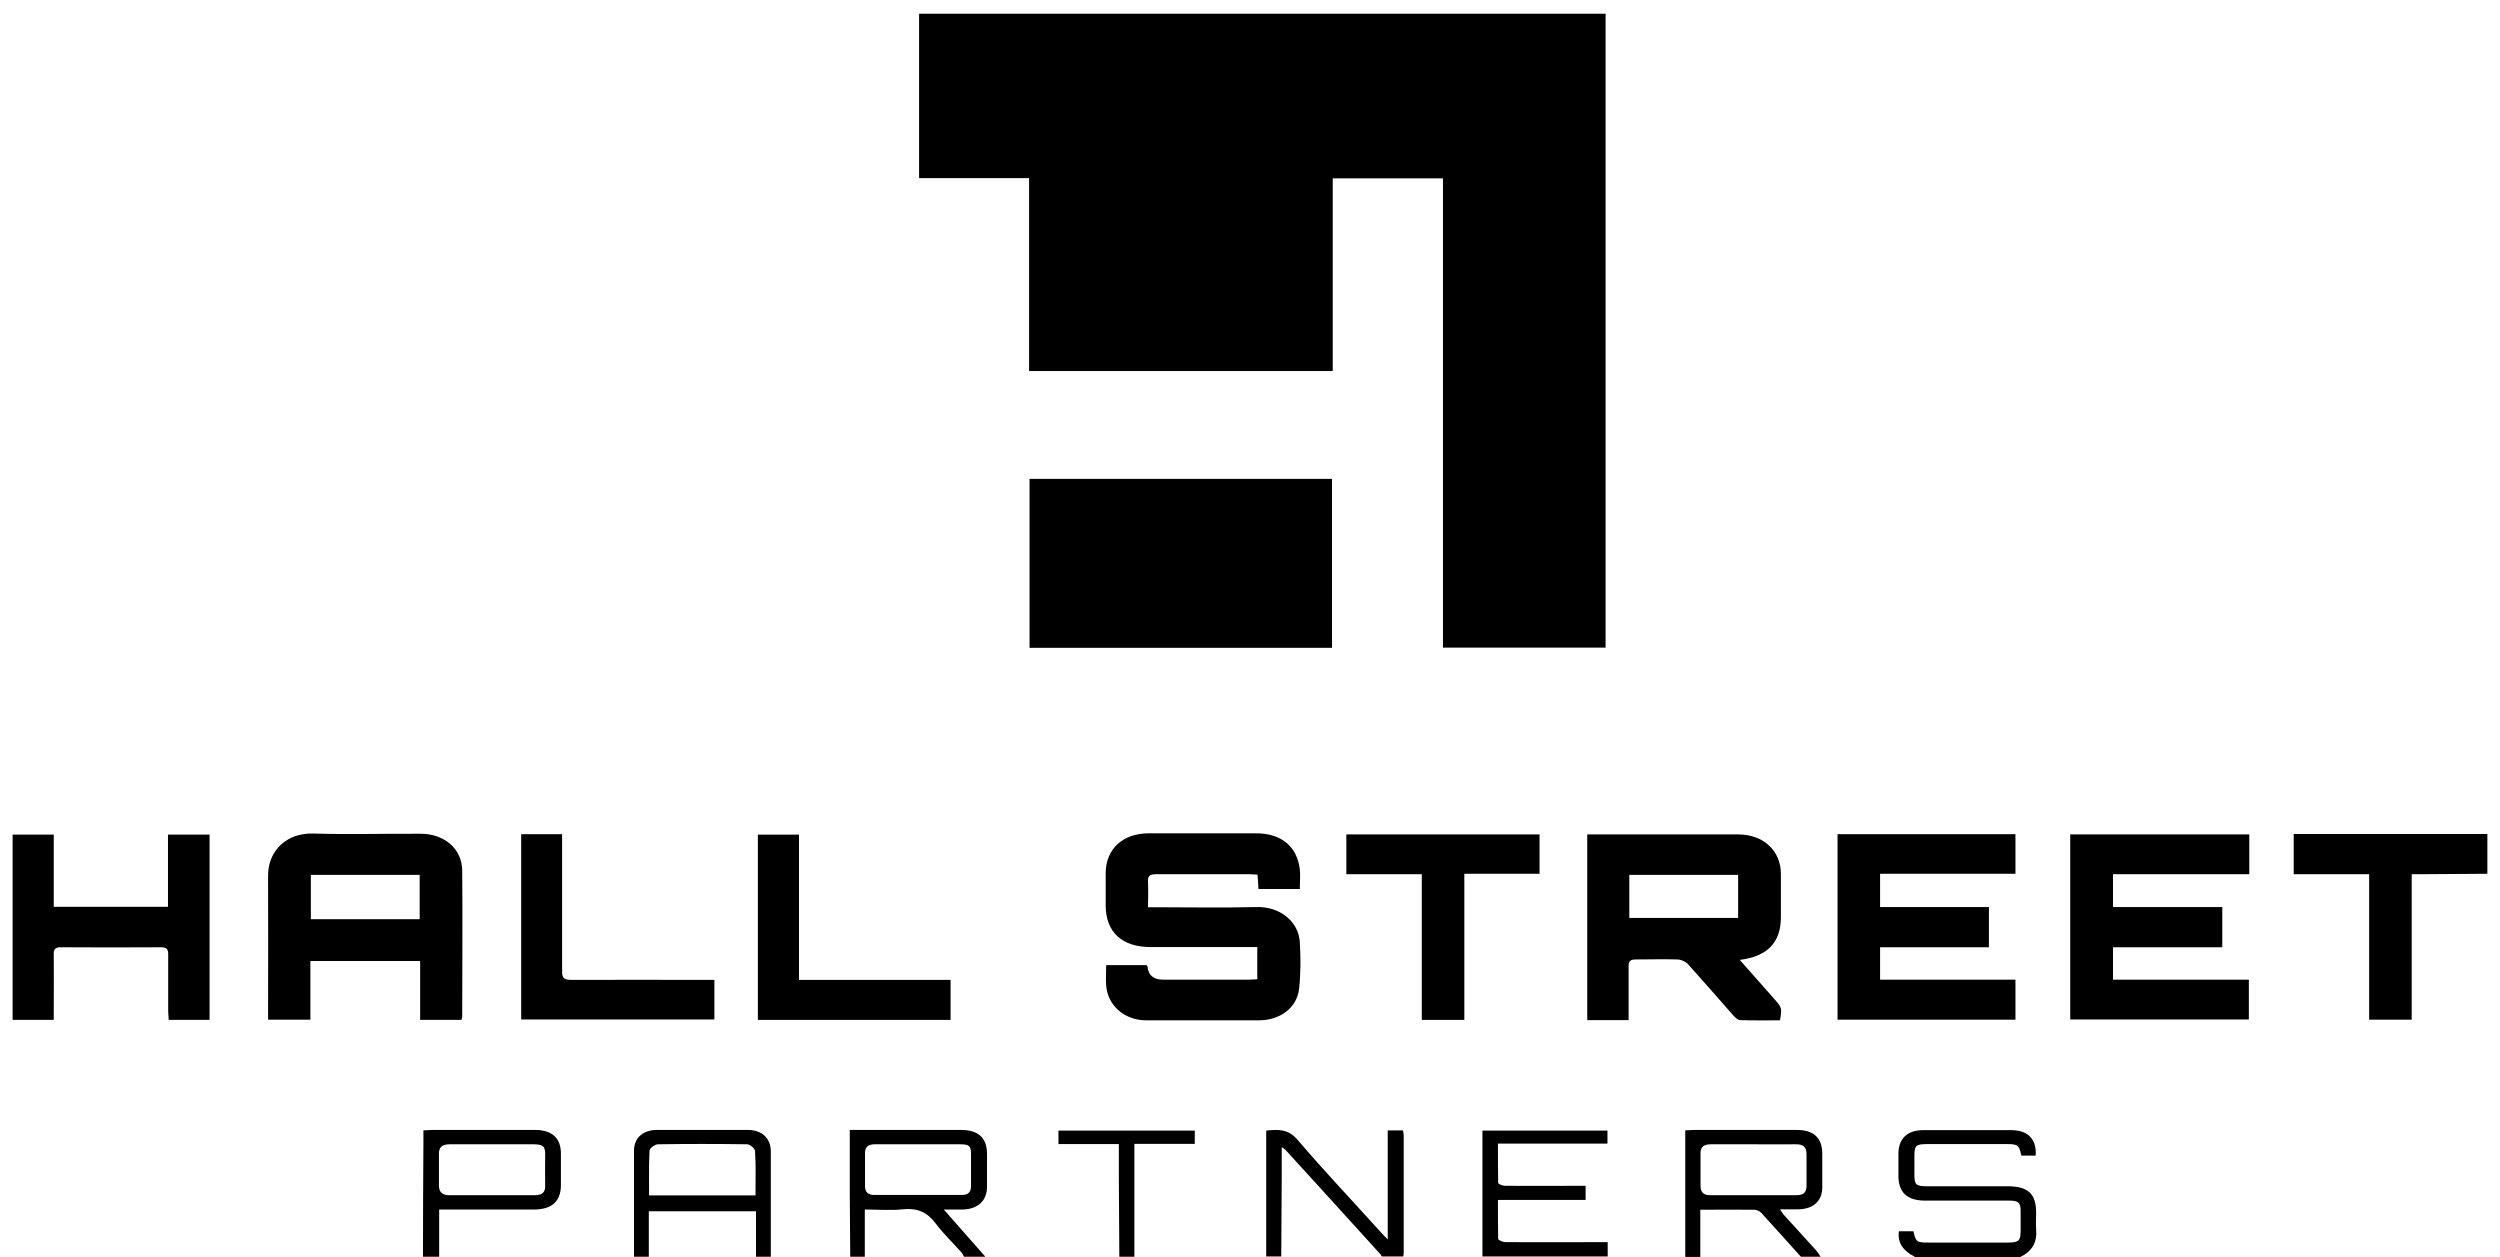
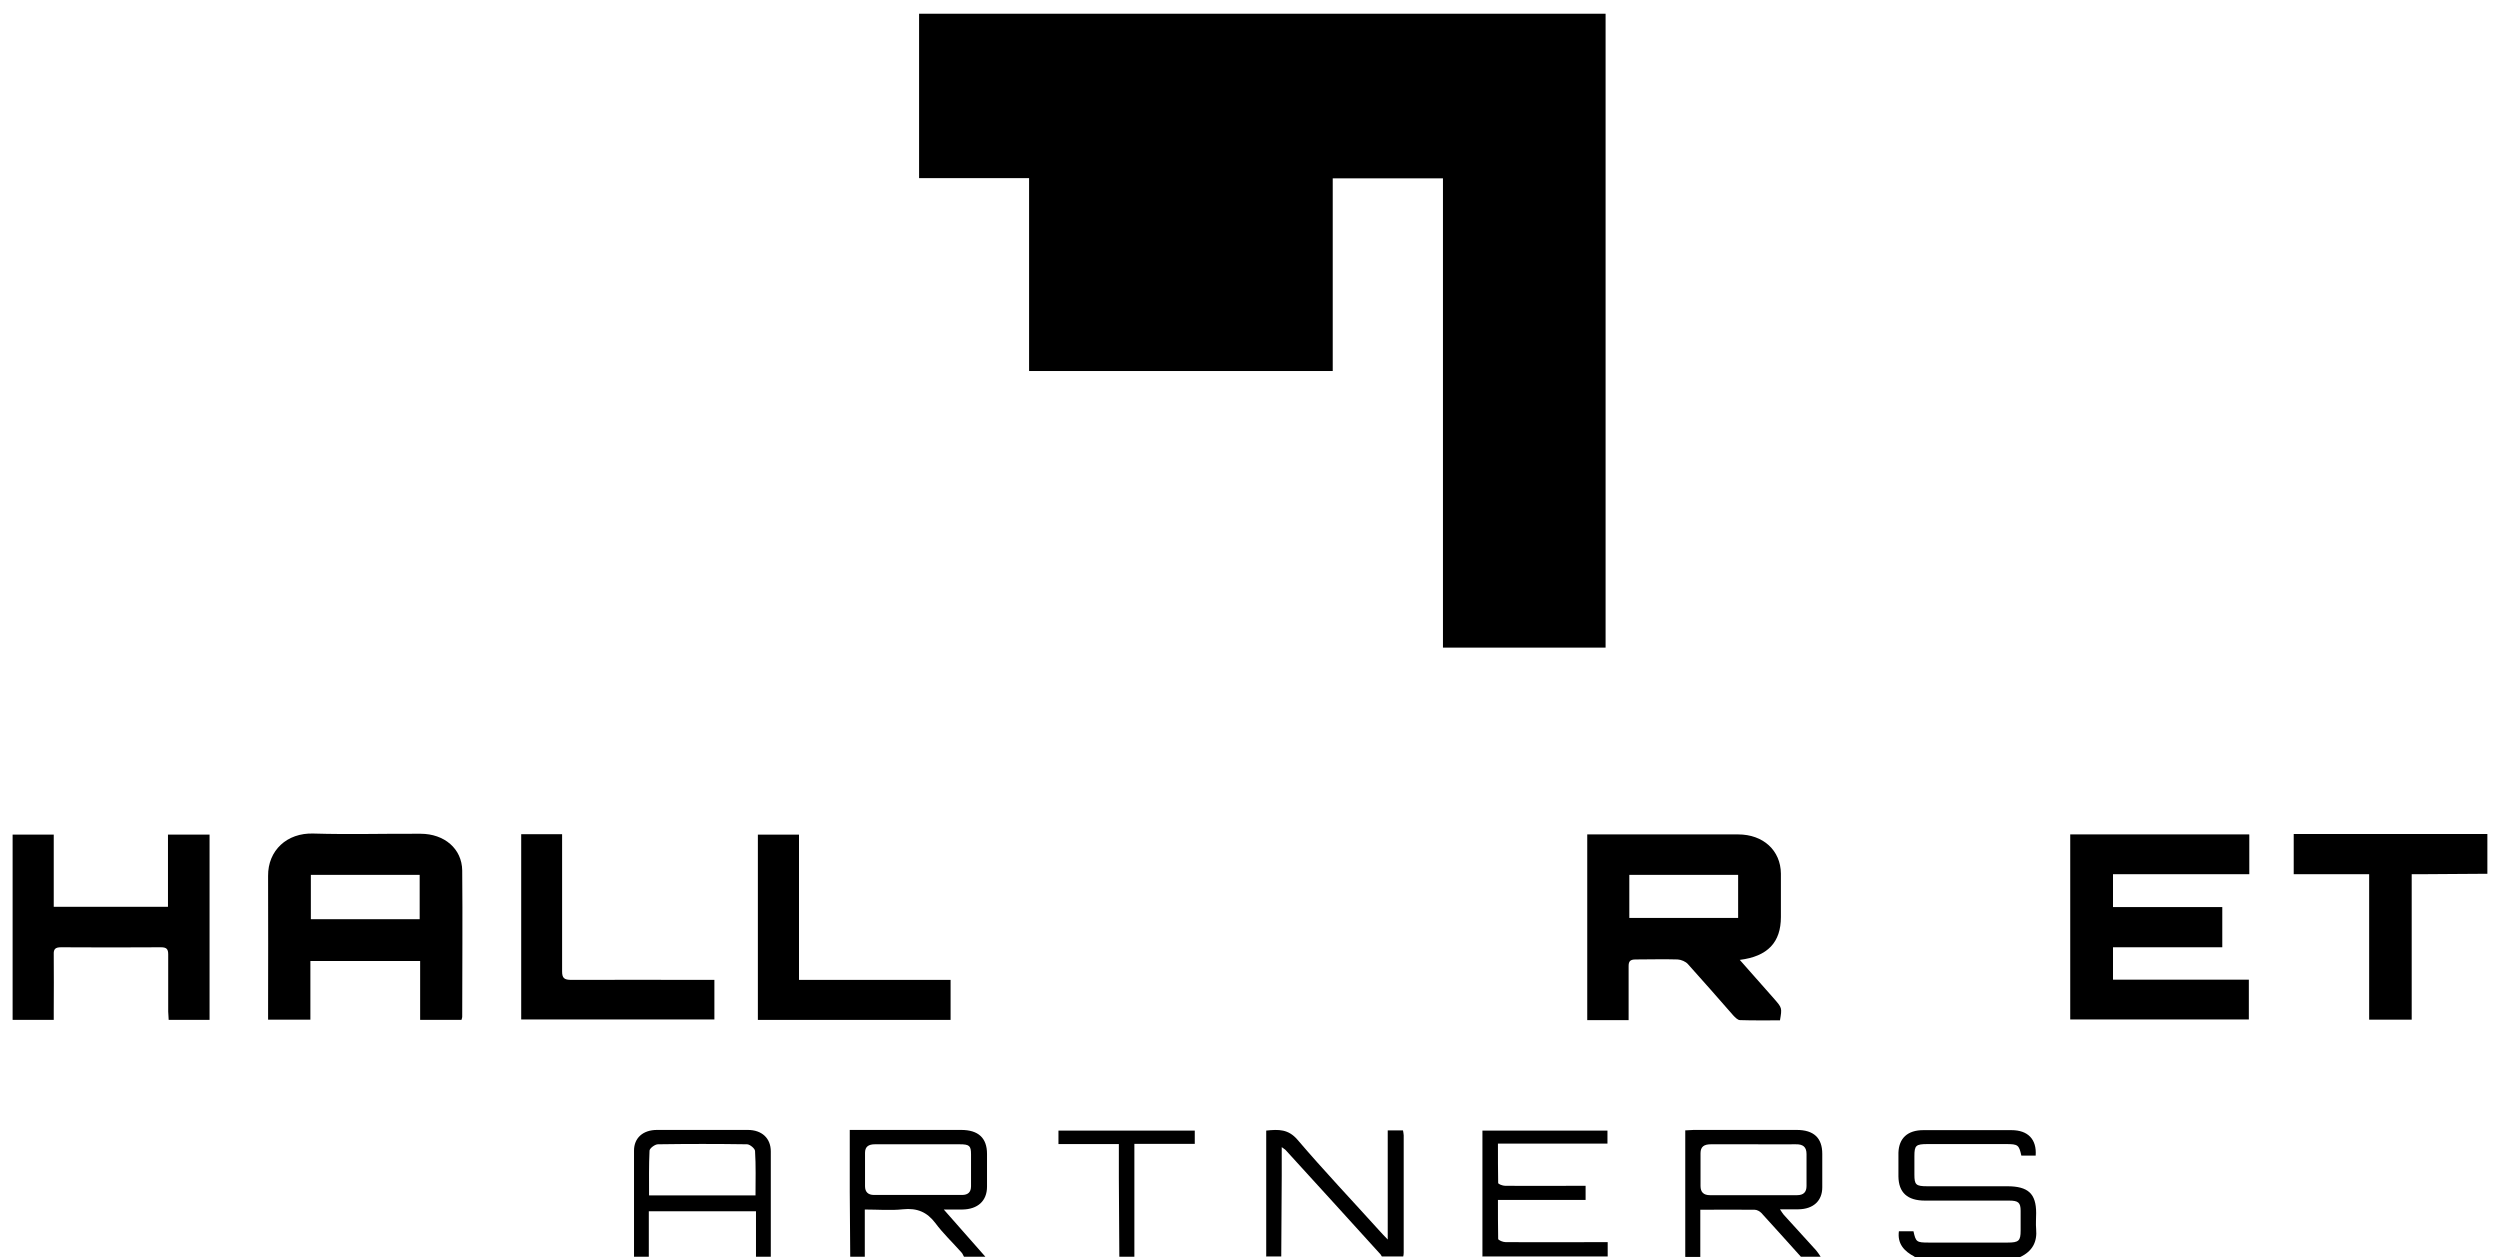
<svg xmlns="http://www.w3.org/2000/svg" width="175" height="88" viewBox="0 0 175 88" fill="none">
  <path d="M174.116 61.164C172.619 61.164 171.122 61.194 169.625 61.194C169.378 61.194 169.131 61.194 168.819 61.194V71.378H165.841V61.194H160.56V58.378H174.116V61.149V61.164Z" fill="black" />
  <path d="M134.025 87.969C133.284 87.589 132.807 87.056 132.923 86.189H133.943C134.107 86.934 134.156 86.98 134.995 86.98C136.838 86.98 138.697 86.98 140.54 86.98C141.313 86.98 141.444 86.858 141.444 86.143C141.444 85.686 141.444 85.214 141.444 84.758C141.444 84.179 141.28 84.042 140.638 84.042C138.681 84.042 136.706 84.042 134.749 84.042C133.515 84.042 132.906 83.479 132.89 82.353C132.89 81.805 132.89 81.257 132.89 80.693C132.923 79.674 133.531 79.11 134.634 79.11C136.69 79.11 138.746 79.11 140.803 79.11C141.954 79.11 142.58 79.75 142.497 80.891H141.494C141.329 80.145 141.263 80.085 140.424 80.085C138.598 80.085 136.772 80.085 134.946 80.085C134.107 80.085 134.008 80.176 134.008 80.937C134.008 81.363 134.008 81.789 134.008 82.216C134.008 82.931 134.107 83.038 134.913 83.038C136.772 83.038 138.648 83.038 140.507 83.038C141.971 83.038 142.53 83.555 142.53 84.91C142.53 85.29 142.497 85.656 142.53 86.036C142.612 86.919 142.283 87.589 141.395 88H134.008L134.025 87.969Z" fill="black" />
  <path d="M59.516 87.97C59.516 86.463 59.483 84.956 59.483 83.433C59.483 82.018 59.483 80.587 59.483 79.095H60.075C62.477 79.095 64.879 79.095 67.281 79.095C68.482 79.095 69.091 79.658 69.091 80.77C69.091 81.531 69.091 82.292 69.091 83.068C69.091 84.058 68.449 84.651 67.363 84.666C66.985 84.666 66.59 84.666 66.064 84.666C67.083 85.823 68.021 86.889 68.975 87.97H67.478C67.412 87.863 67.38 87.741 67.297 87.665C66.689 86.98 66.014 86.341 65.471 85.61C64.895 84.849 64.204 84.545 63.201 84.651C62.346 84.743 61.457 84.666 60.536 84.666V87.97H59.499H59.516ZM64.303 80.1C63.283 80.1 62.263 80.1 61.243 80.1C60.799 80.1 60.552 80.267 60.552 80.694C60.552 81.47 60.552 82.261 60.552 83.038C60.552 83.433 60.766 83.647 61.177 83.647C63.234 83.647 65.29 83.647 67.347 83.647C67.758 83.647 67.972 83.449 67.972 83.038C67.972 82.292 67.972 81.546 67.972 80.8C67.972 80.206 67.857 80.1 67.182 80.1C66.228 80.1 65.257 80.1 64.303 80.1Z" fill="black" />
  <path d="M117.968 87.97V79.126C118.182 79.126 118.363 79.095 118.56 79.095C120.962 79.095 123.364 79.095 125.766 79.095C126.967 79.095 127.559 79.658 127.559 80.77C127.559 81.546 127.559 82.338 127.559 83.114C127.559 84.058 126.934 84.636 125.897 84.651C125.502 84.651 125.091 84.651 124.598 84.651C124.713 84.819 124.779 84.94 124.861 85.032C125.618 85.869 126.374 86.691 127.131 87.528C127.246 87.665 127.345 87.817 127.444 87.97H126.062C125.141 86.95 124.219 85.915 123.298 84.91C123.183 84.788 122.985 84.682 122.821 84.682C121.587 84.666 120.37 84.682 119.021 84.682V87.985H117.984L117.968 87.97ZM122.821 80.1C121.801 80.1 120.781 80.1 119.761 80.1C119.284 80.1 119.037 80.267 119.037 80.724C119.037 81.485 119.037 82.246 119.037 83.022C119.037 83.449 119.251 83.662 119.695 83.662C121.735 83.662 123.775 83.662 125.799 83.662C126.243 83.662 126.457 83.449 126.457 83.022C126.457 82.277 126.457 81.531 126.457 80.785C126.457 80.282 126.21 80.085 125.683 80.1C124.729 80.115 123.759 80.1 122.804 80.1H122.821Z" fill="black" />
  <path d="M44.381 87.97C44.381 85.488 44.381 83.022 44.381 80.541C44.381 79.658 45.006 79.095 45.993 79.095C48.115 79.095 50.221 79.095 52.343 79.095C53.33 79.095 53.956 79.674 53.956 80.602C53.956 83.053 53.956 85.519 53.956 87.97H52.919V84.788H45.417V87.97H44.381ZM52.886 83.677C52.886 82.627 52.919 81.592 52.853 80.572C52.853 80.404 52.491 80.1 52.294 80.1C50.221 80.069 48.132 80.069 46.059 80.1C45.845 80.1 45.483 80.374 45.467 80.541C45.417 81.576 45.434 82.627 45.434 83.677H52.87H52.886Z" fill="black" />
  <path d="M88.635 87.969V79.141C89.507 79.049 90.182 79.034 90.823 79.78C92.682 81.957 94.656 84.042 96.581 86.173C96.729 86.341 96.877 86.493 97.141 86.767V79.126H98.21C98.226 79.247 98.259 79.369 98.259 79.476C98.259 82.216 98.259 84.956 98.259 87.695C98.259 87.787 98.243 87.878 98.226 87.954H96.729C96.729 87.954 96.68 87.863 96.647 87.817C94.443 85.382 92.222 82.946 90.001 80.511C89.951 80.45 89.869 80.419 89.721 80.298C89.721 81.028 89.721 81.668 89.721 82.307C89.721 84.194 89.688 86.082 89.688 87.954H88.652L88.635 87.969Z" fill="black" />
  <path d="M103.77 87.97V79.141H112.522V80.054H104.856C104.856 81.013 104.856 81.911 104.872 82.809C104.872 82.885 105.185 83.007 105.366 83.007C106.994 83.022 108.639 83.007 110.268 83.007C110.498 83.007 110.729 83.007 110.992 83.007V83.997H104.856C104.856 84.94 104.856 85.838 104.872 86.721C104.872 86.813 105.201 86.95 105.399 86.95C107.537 86.965 109.676 86.95 111.798 86.95C112.028 86.95 112.242 86.95 112.538 86.95V87.954H103.753L103.77 87.97Z" fill="black" />
-   <path d="M29.607 87.97C29.607 85.26 29.624 82.566 29.64 79.856C29.64 79.628 29.64 79.4 29.64 79.126C29.87 79.126 30.052 79.095 30.232 79.095C32.634 79.095 35.036 79.095 37.438 79.095C38.639 79.095 39.264 79.658 39.264 80.754C39.264 81.485 39.264 82.216 39.264 82.946C39.264 84.088 38.639 84.651 37.422 84.666C35.217 84.666 33.013 84.666 30.742 84.666V87.97H29.591H29.607ZM34.477 80.1C33.473 80.1 32.47 80.1 31.483 80.1C30.94 80.1 30.709 80.313 30.726 80.8C30.726 81.531 30.726 82.261 30.726 82.992C30.726 83.433 30.956 83.662 31.417 83.662C33.44 83.662 35.447 83.662 37.471 83.662C37.932 83.662 38.178 83.464 38.162 83.007C38.145 82.277 38.162 81.546 38.162 80.815C38.162 80.237 38.014 80.115 37.372 80.1C36.418 80.1 35.447 80.1 34.493 80.1H34.477Z" fill="black" />
  <path d="M78.353 87.97C78.353 86.143 78.32 84.301 78.32 82.475C78.32 81.698 78.32 80.922 78.32 80.085H74.092V79.141H83.634V80.069H79.406V87.97H78.37H78.353Z" fill="black" />
  <path d="M100.99 12.484H93.291V25.971H72.036V12.469H64.336V0.961H112.391V45.333H101.007V12.484H100.99Z" fill="black" />
-   <path d="M93.241 33.521V45.348H72.068V33.521H93.241Z" fill="black" />
-   <path d="M91.02 62.229H88.092C88.075 61.91 88.059 61.59 88.026 61.225C87.829 61.225 87.648 61.194 87.467 61.194C85.295 61.194 83.124 61.194 80.936 61.194C80.475 61.194 80.327 61.316 80.36 61.742C80.393 62.305 80.36 62.869 80.36 63.508H81.034C83.337 63.508 85.657 63.554 87.96 63.493C89.54 63.447 90.905 64.467 90.987 65.959C91.053 67.04 91.053 68.135 90.938 69.201C90.79 70.54 89.622 71.408 88.158 71.423C85.525 71.423 82.877 71.423 80.245 71.423C78.715 71.423 77.53 70.388 77.431 68.973C77.398 68.516 77.431 68.059 77.431 67.557H80.261C80.261 67.557 80.327 67.633 80.327 67.663C80.382 68.272 80.749 68.577 81.429 68.577C83.387 68.577 85.361 68.577 87.319 68.577C87.549 68.577 87.763 68.562 88.01 68.546V66.294C87.763 66.294 87.532 66.294 87.302 66.294C85.048 66.294 82.794 66.294 80.541 66.294C78.534 66.294 77.398 65.243 77.398 63.371C77.398 62.61 77.398 61.834 77.398 61.072C77.431 59.413 78.599 58.348 80.376 58.333C82.893 58.333 85.41 58.333 87.944 58.333C89.688 58.333 90.806 59.261 90.987 60.859C91.037 61.286 90.987 61.712 90.987 62.199L91.02 62.229Z" fill="black" />
  <path d="M124.598 71.424C123.676 71.424 122.739 71.439 121.801 71.408C121.636 71.408 121.455 71.211 121.324 71.074C120.271 69.871 119.218 68.668 118.149 67.481C118.001 67.314 117.688 67.177 117.441 67.162C116.454 67.131 115.483 67.162 114.496 67.162C114.102 67.162 114.003 67.299 114.003 67.633C114.003 68.882 114.003 70.115 114.003 71.408H111.107V58.409H111.733C115.039 58.409 118.362 58.409 121.669 58.409C123.429 58.409 124.647 59.535 124.663 61.149C124.663 62.169 124.663 63.173 124.663 64.193C124.663 65.959 123.742 66.948 121.784 67.192C122.607 68.121 123.413 69.034 124.203 69.932C124.746 70.556 124.746 70.556 124.598 71.424ZM121.669 64.254V61.24H114.052V64.254H121.669Z" fill="black" />
  <path d="M32.322 71.393H29.41V67.268H21.727V71.377H18.766C18.766 71.195 18.766 71.012 18.766 70.814C18.766 67.648 18.782 64.482 18.766 61.316C18.749 59.535 20.082 58.287 21.941 58.348C24.442 58.424 26.942 58.348 29.443 58.363C31.104 58.363 32.338 59.413 32.355 60.935C32.388 64.345 32.355 67.77 32.355 71.18C32.355 71.225 32.338 71.286 32.305 71.377L32.322 71.393ZM29.377 61.24H21.76V64.345H29.377V61.24Z" fill="black" />
  <path d="M157.451 58.424V61.194H147.91V63.493H155.56V66.309H147.91V68.577H157.419V71.363H144.916V58.409H157.435L157.451 58.424Z" fill="black" />
-   <path d="M131.606 61.179V63.493H139.223V66.309H131.606V68.577H141.082V71.378H128.628V58.393H141.082V61.164H131.606V61.179Z" fill="black" />
  <path d="M14.669 71.393H11.807C11.807 71.18 11.774 70.997 11.774 70.814C11.774 69.475 11.774 68.151 11.774 66.811C11.774 66.446 11.675 66.309 11.264 66.309C8.928 66.324 6.608 66.324 4.272 66.309C3.861 66.309 3.746 66.446 3.762 66.811C3.779 68.135 3.762 69.445 3.762 70.769C3.762 70.967 3.762 71.149 3.762 71.393H0.883V58.424H3.762V63.477H11.758V58.424H14.669V71.408V71.393Z" fill="black" />
-   <path d="M102.503 71.393H99.525V61.194H94.245V58.409H107.768V61.164H102.503V71.393Z" fill="black" />
  <path d="M36.468 58.393H39.347V59.033C39.347 62.016 39.347 65.015 39.347 67.998C39.347 68.47 39.495 68.592 40.005 68.592C43.098 68.577 46.207 68.592 49.3 68.592H50.007V71.362H36.484V58.393H36.468Z" fill="black" />
  <path d="M55.93 58.424V68.592H66.541V71.393H53.051V58.424H55.93Z" fill="black" />
</svg>